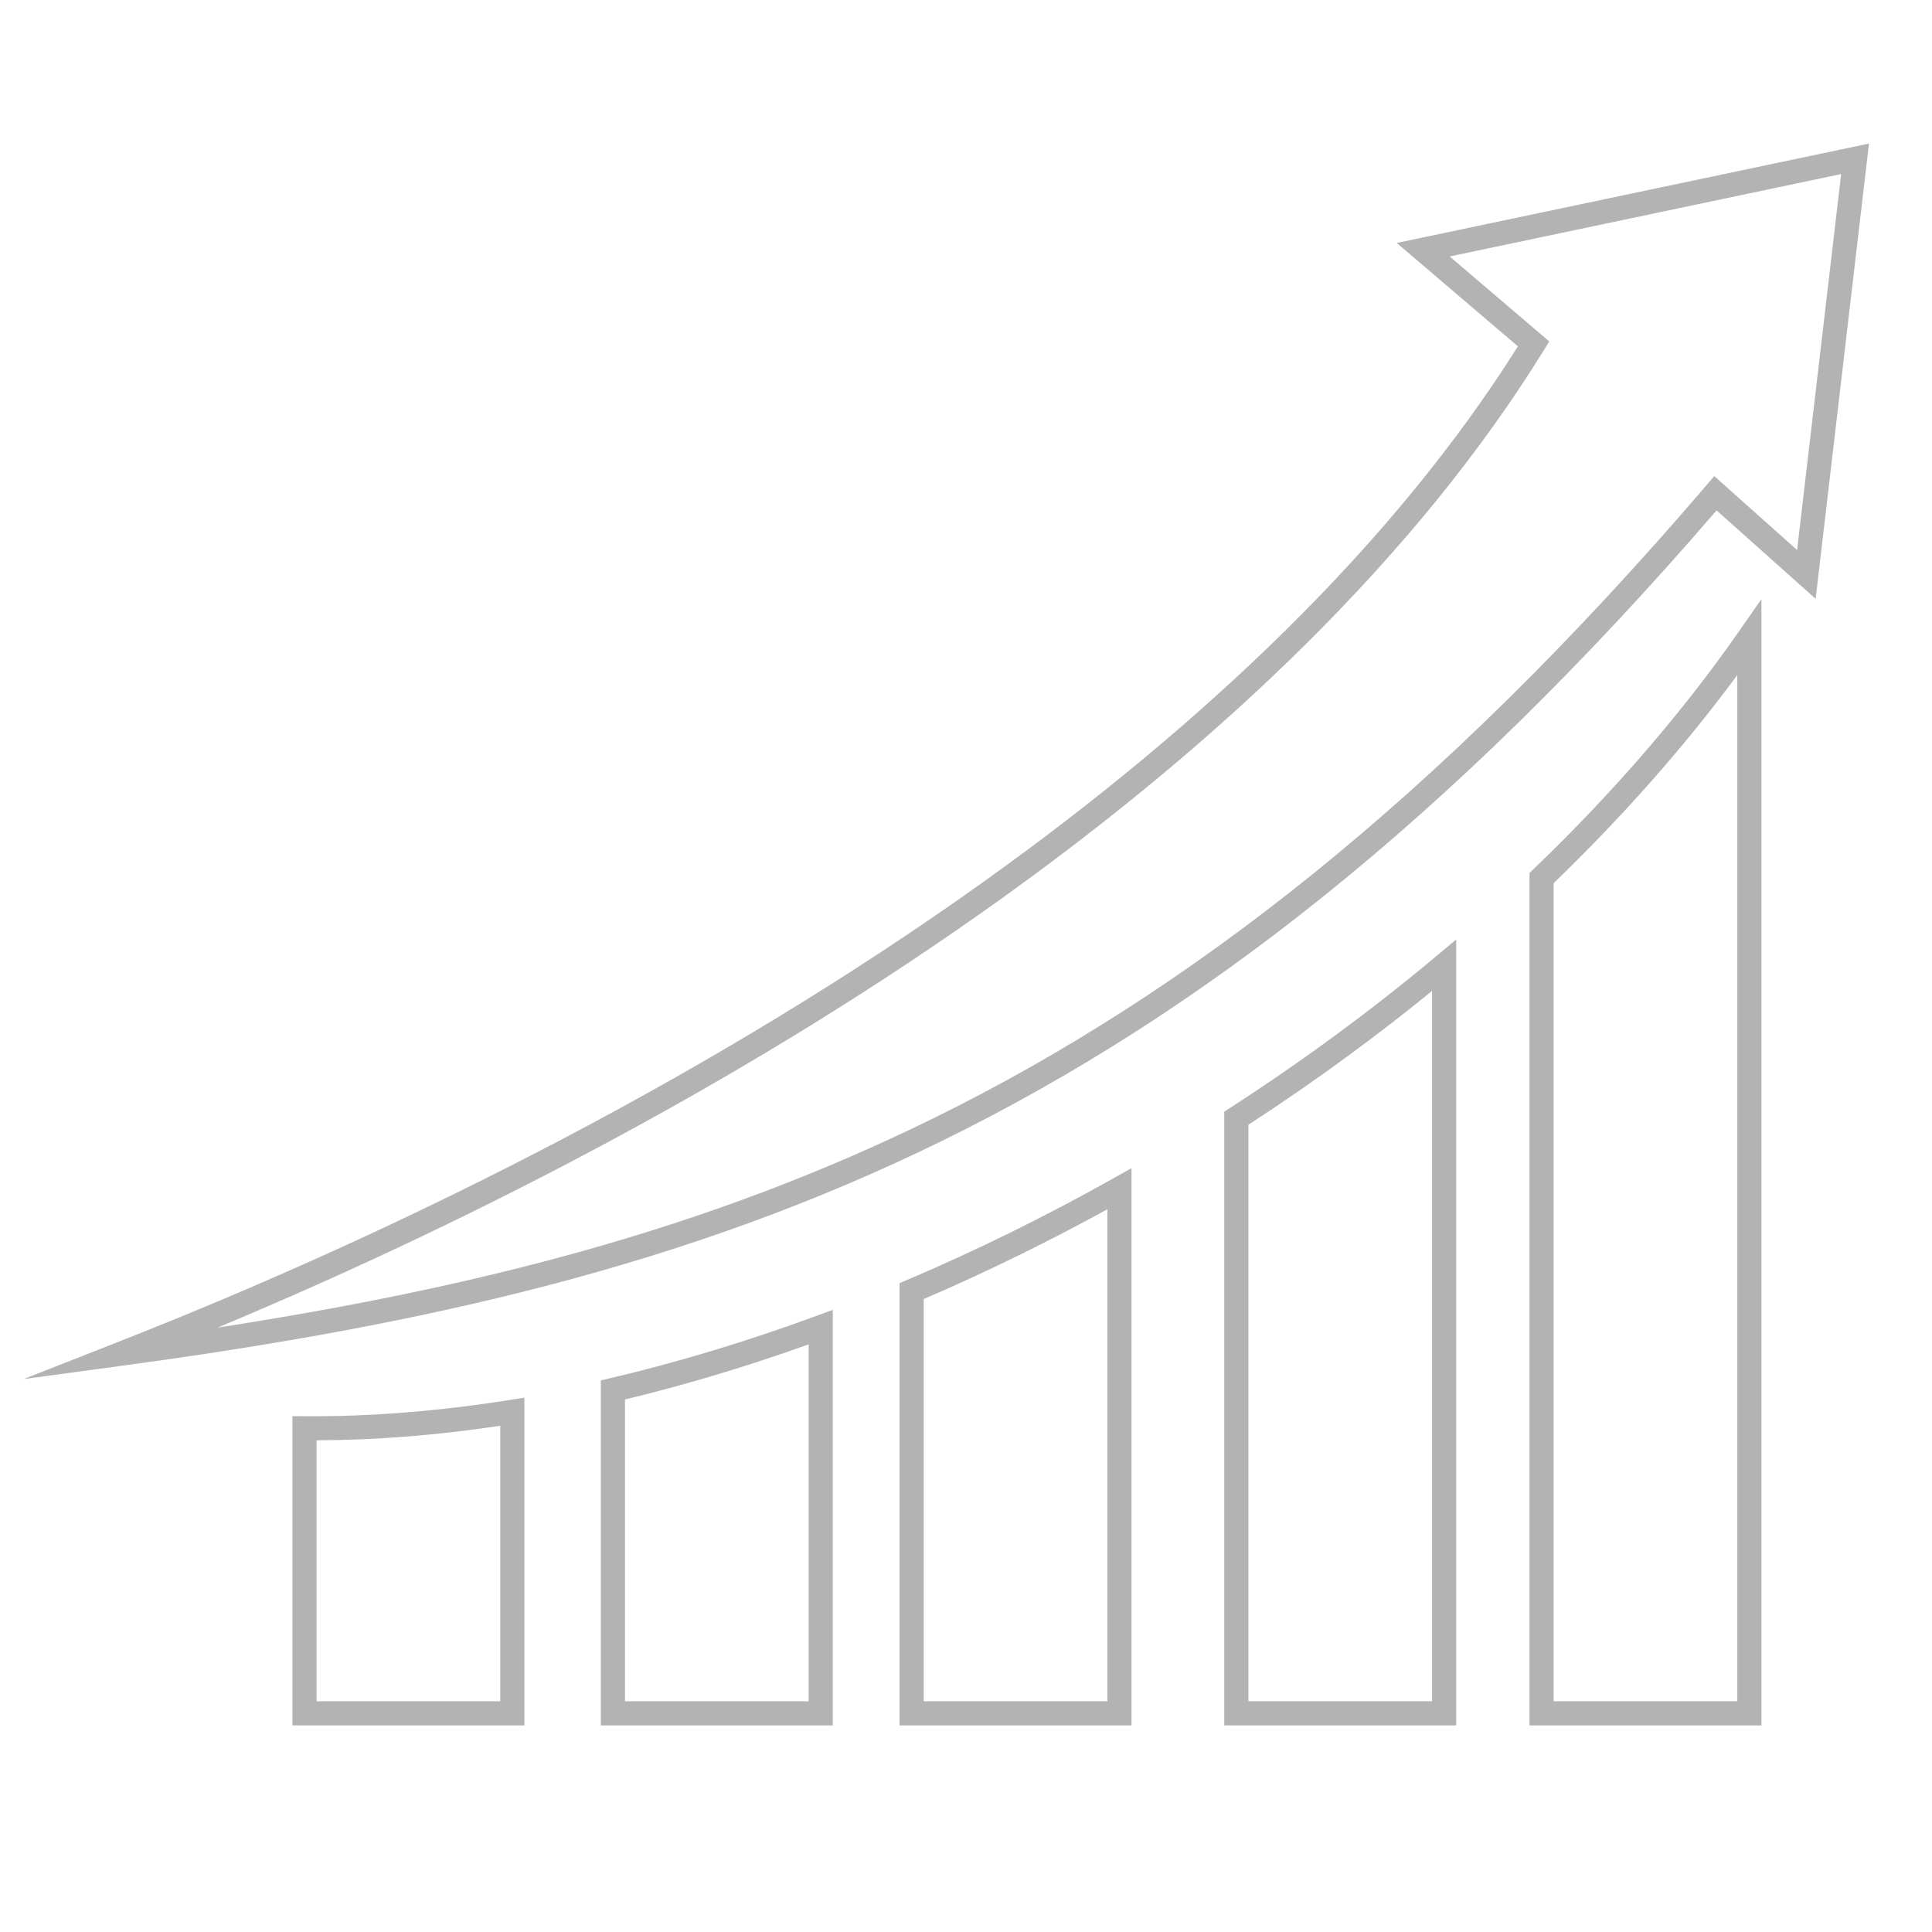
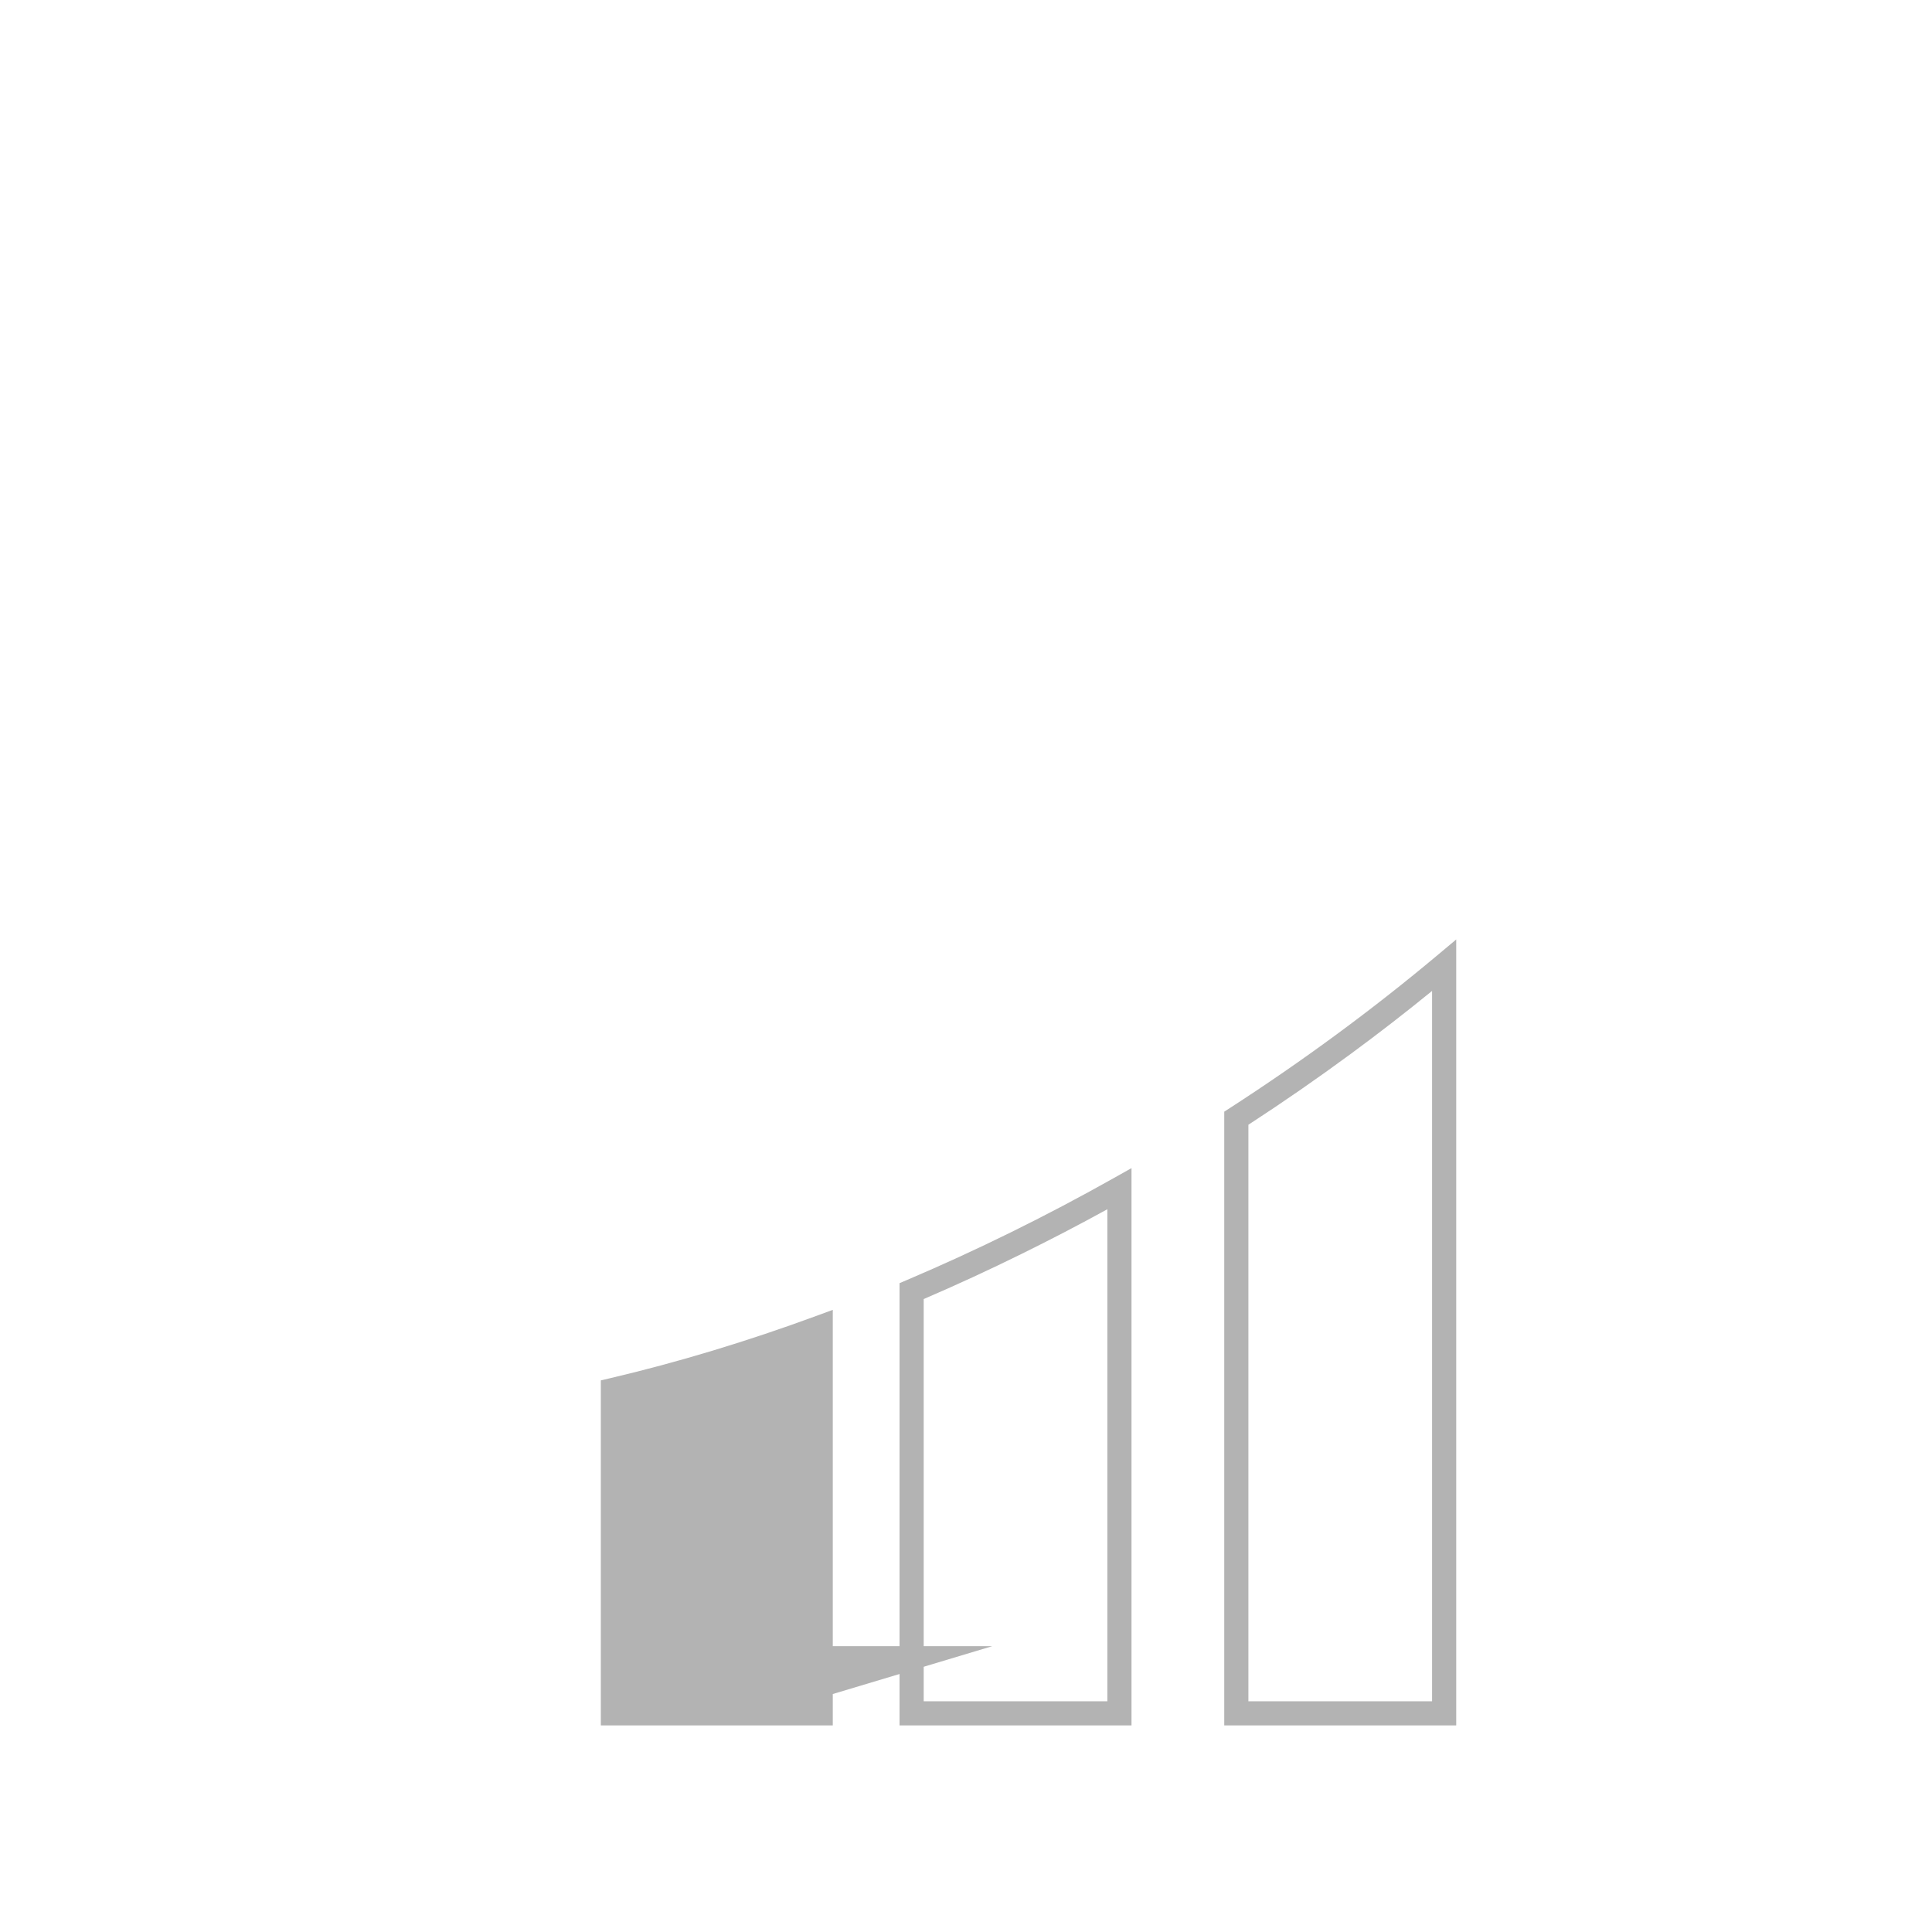
<svg xmlns="http://www.w3.org/2000/svg" xml:space="preserve" width="16mm" height="16mm" version="1.1" shape-rendering="geometricPrecision" text-rendering="geometricPrecision" image-rendering="optimizeQuality" fill-rule="evenodd" clip-rule="evenodd" viewBox="0 0 16000 16000">
  <g id="Слой_x0020_1">
-     <path fill="#B3B3B3" fill-rule="nonzero" d="M14587.5 5279.8l0 9009.4 -1920.9 0 0 -7059.6 30.9 -29.6c332,-318.5 641,-643.8 925.1,-972.6 285.6,-330.8 547.4,-666.7 782.9,-1004.6l182 -261.2 0 318.2zm-200 8809.4l0 -8498.7c-189.5,256.8 -394.5,513 -614.1,767.3 -279.5,323.6 -582.6,643.4 -906.8,956.3l0 6775.1 1520.9 0z" />
    <path fill="#B3B3B3" fill-rule="nonzero" d="M12059.8 7994.3l0 6294.9 -1921.1 0 0 -5082.9 46.1 -29.7c303.8,-196.3 598.2,-399.7 882,-608.5 286.6,-210.9 563.2,-428.1 828.9,-650.4l164.1 -137.4 0 214zm-200 6094.9l0 -5882.8c-217.4,177.2 -442.5,351.7 -675,522.7 -272.4,200.4 -554.7,396.1 -846.1,585.6l0 4774.5 1521.1 0z" />
    <path fill="#B3B3B3" fill-rule="nonzero" d="M9370.7 9844.6l0 4444.6 -1921 0 0 -3662.8 60.9 -25.8c286.6,-121.9 574.2,-253.7 861.3,-395.2 283,-139.3 566.7,-288.7 850,-447.9l148.8 -83.7 0 170.8zm-200 4244.6l0 -4074.8c-235.9,129.7 -473.1,253.1 -710.6,370 -270.2,133.2 -540.7,257.9 -810.4,373.8l0 3331 1521 0z" />
-     <path fill="#B3B3B3" fill-rule="nonzero" d="M6896.8 10990.9l0 3298.3 -1921 0 0 -2857.4 77.3 -18.1c279.3,-65.6 563.2,-142 849.9,-228.6 284.8,-86 571.8,-182.2 859.4,-288l134.4 -49.5 0 143.3zm-200 3098.3l0 -2955.7c-247.1,88.4 -492.7,169.5 -736,243 -263.3,79.6 -525.4,150.8 -785,213.4l0 2499.3 1521 0z" />
-     <path fill="#B3B3B3" fill-rule="nonzero" d="M4342.8 11691.4l0 2597.8 -1921 0 0 -2561.3 100.4 0.8c268,2 546.3,-8.4 832.9,-31.2 286.8,-22.7 578.2,-57.7 872.1,-104.5l115.6 -18.5 0 116.9zm-200 2397.8l0 -2281.6c-263.3,39.4 -521.1,69.2 -772.1,89.1 -253,20.2 -503.1,30.6 -748.9,31.4l0 2161.1 1521 0z" />
-     <path fill="#B3B3B3" fill-rule="nonzero" d="M12785.5 2900.3c-1047.6,1695.8 -2656.8,3229.6 -4520.6,4562.1 -1987.7,1421.1 -4266.4,2614.4 -6462.1,3532.1 2114.6,-327.1 4040.1,-805.9 5920.8,-1730 2118.6,-1040.9 4184.8,-2649 6407.2,-5244.4l66.1 -77.3 685.9 612.3 364.8 -3113.7 -3242 682.5 824.8 703.6 -44.9 72.8zm-4636.2 4399.5c1817.2,-1299.1 3388.2,-2789.2 4421.4,-4431.6l-1003.4 -856 3910.9 -823.3 -441.8 3770.3 -820.4 -732.4c-2216.2,2572.3 -4283.3,4174.3 -6404.8,5216.7 -2142.3,1052.6 -4336.6,1533.2 -6794.6,1866.2l-821.3 111.2 771.7 -303c2410.7,-946.9 4977.5,-2241.8 7182.3,-3818.1z" />
+     <path fill="#B3B3B3" fill-rule="nonzero" d="M6896.8 10990.9l0 3298.3 -1921 0 0 -2857.4 77.3 -18.1c279.3,-65.6 563.2,-142 849.9,-228.6 284.8,-86 571.8,-182.2 859.4,-288l134.4 -49.5 0 143.3zm-200 3098.3l0 -2955.7l0 2499.3 1521 0z" />
  </g>
</svg>